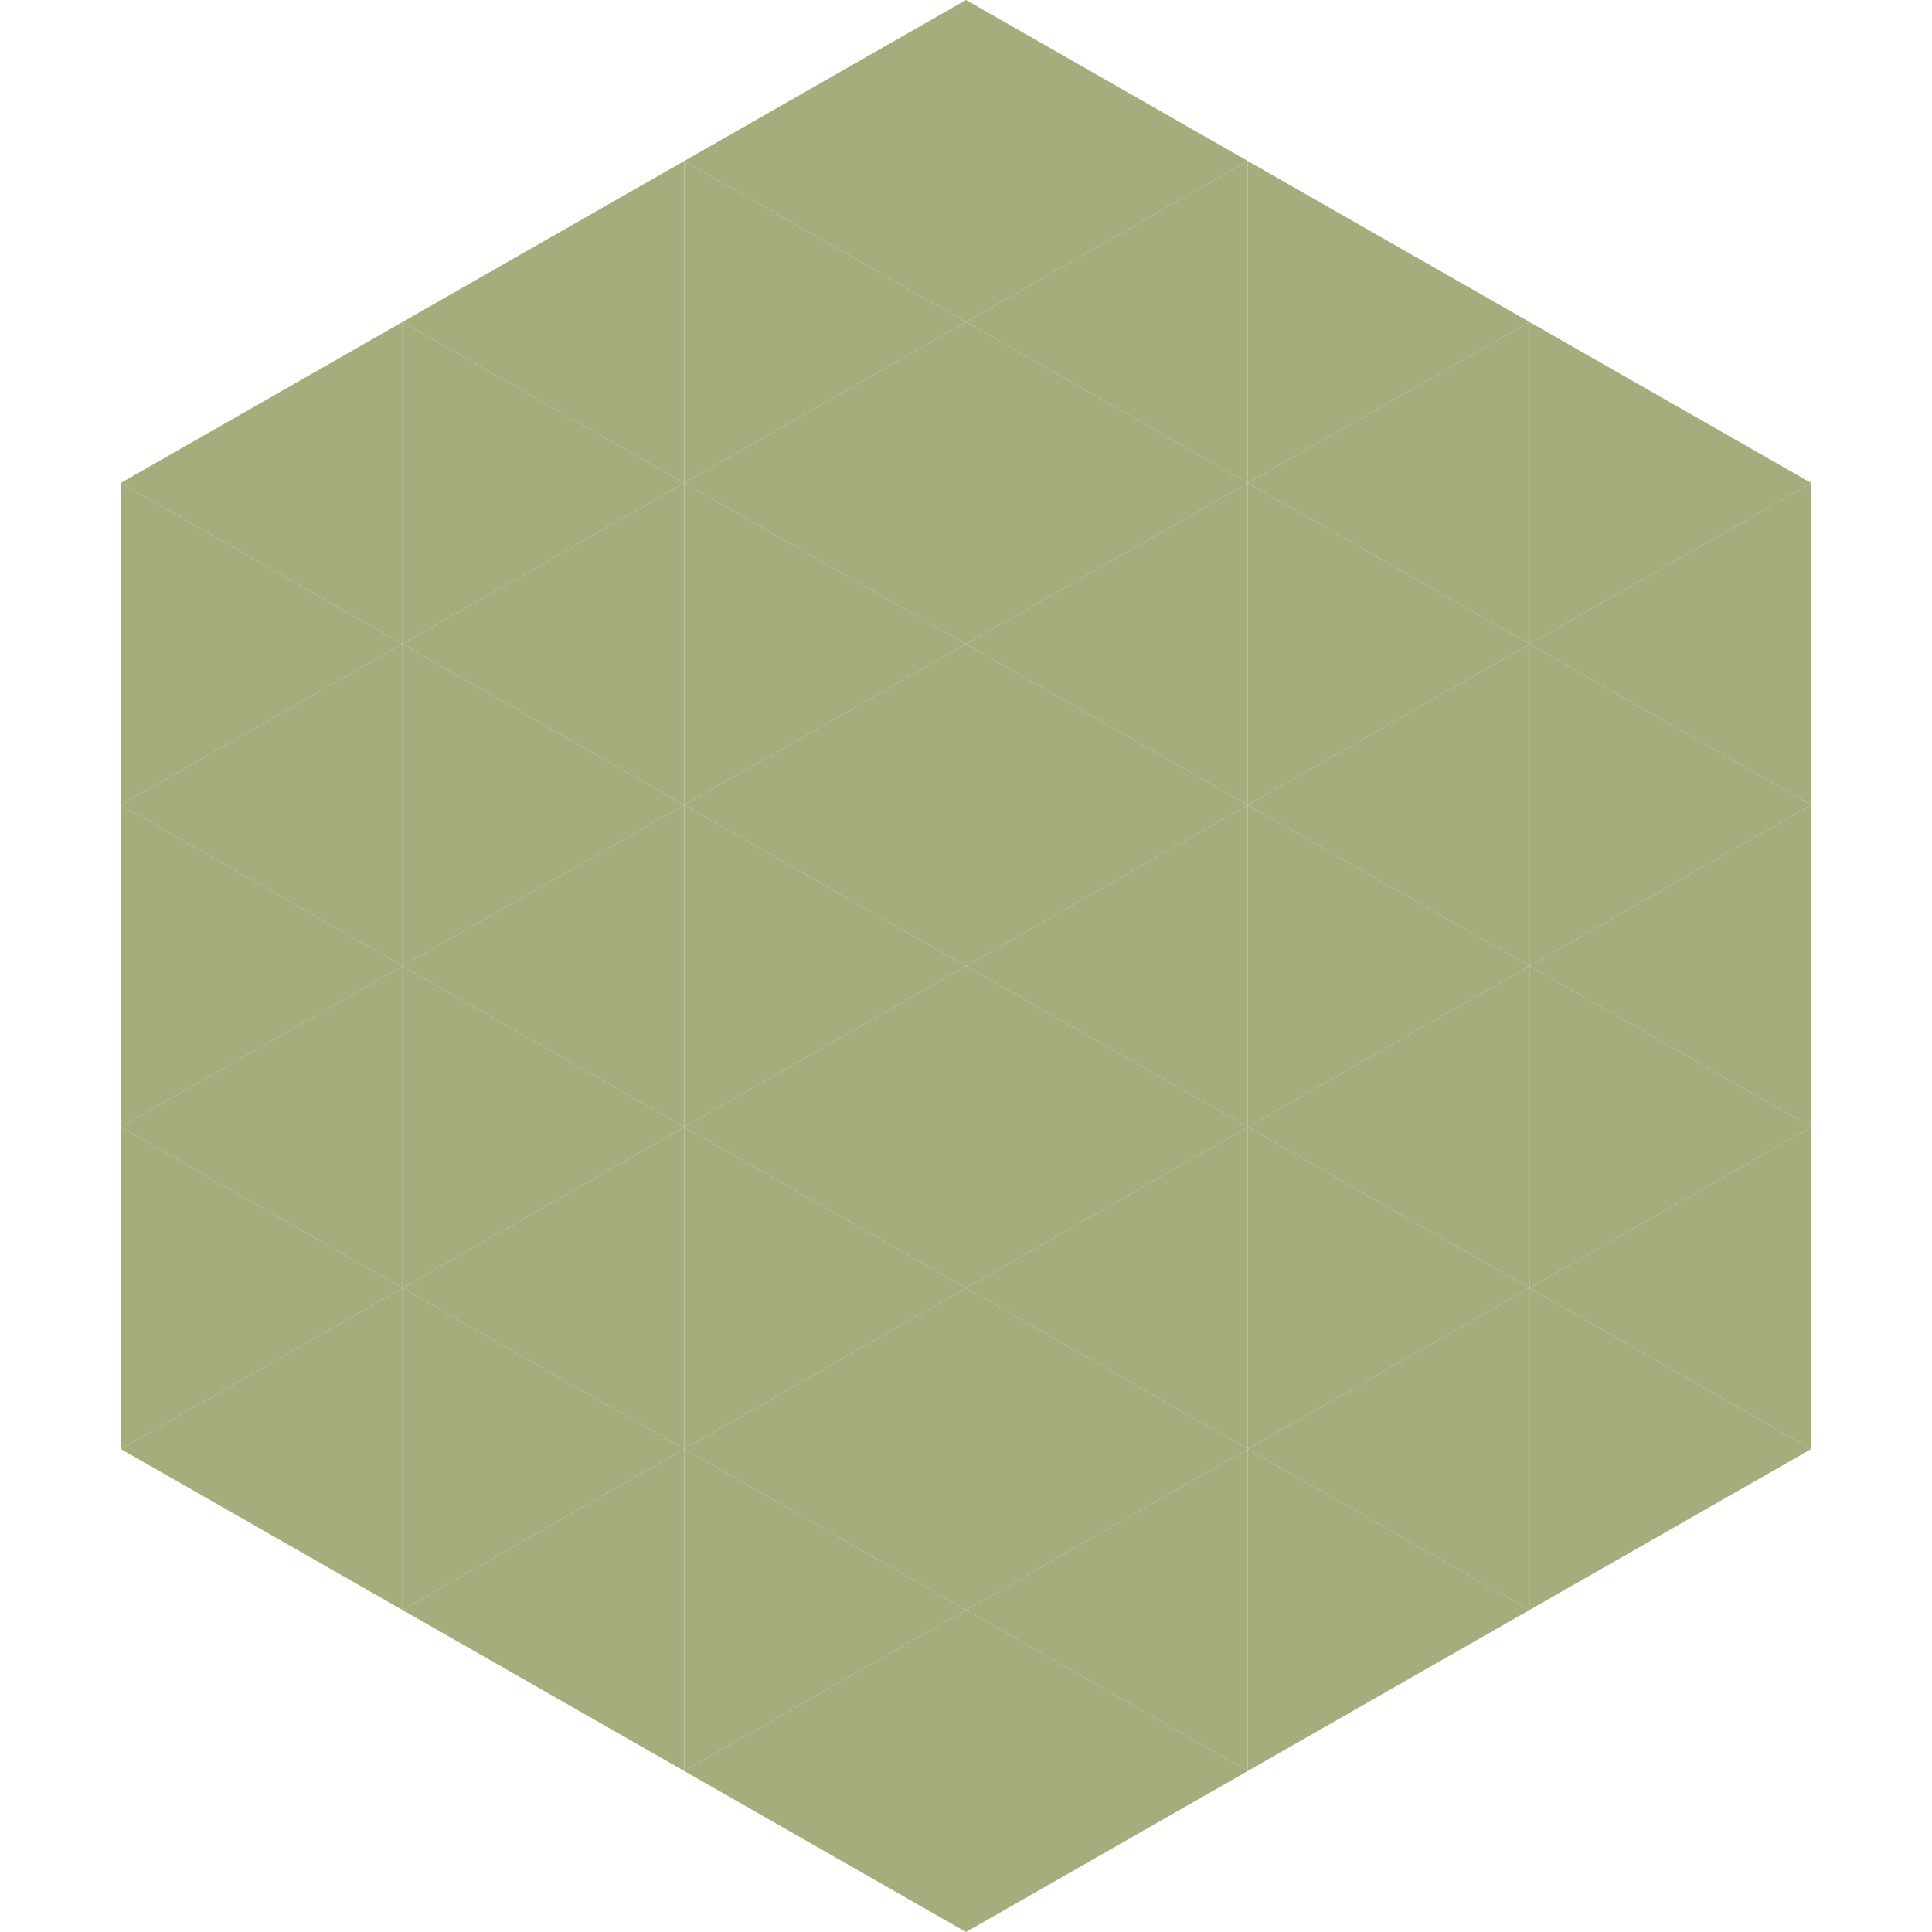
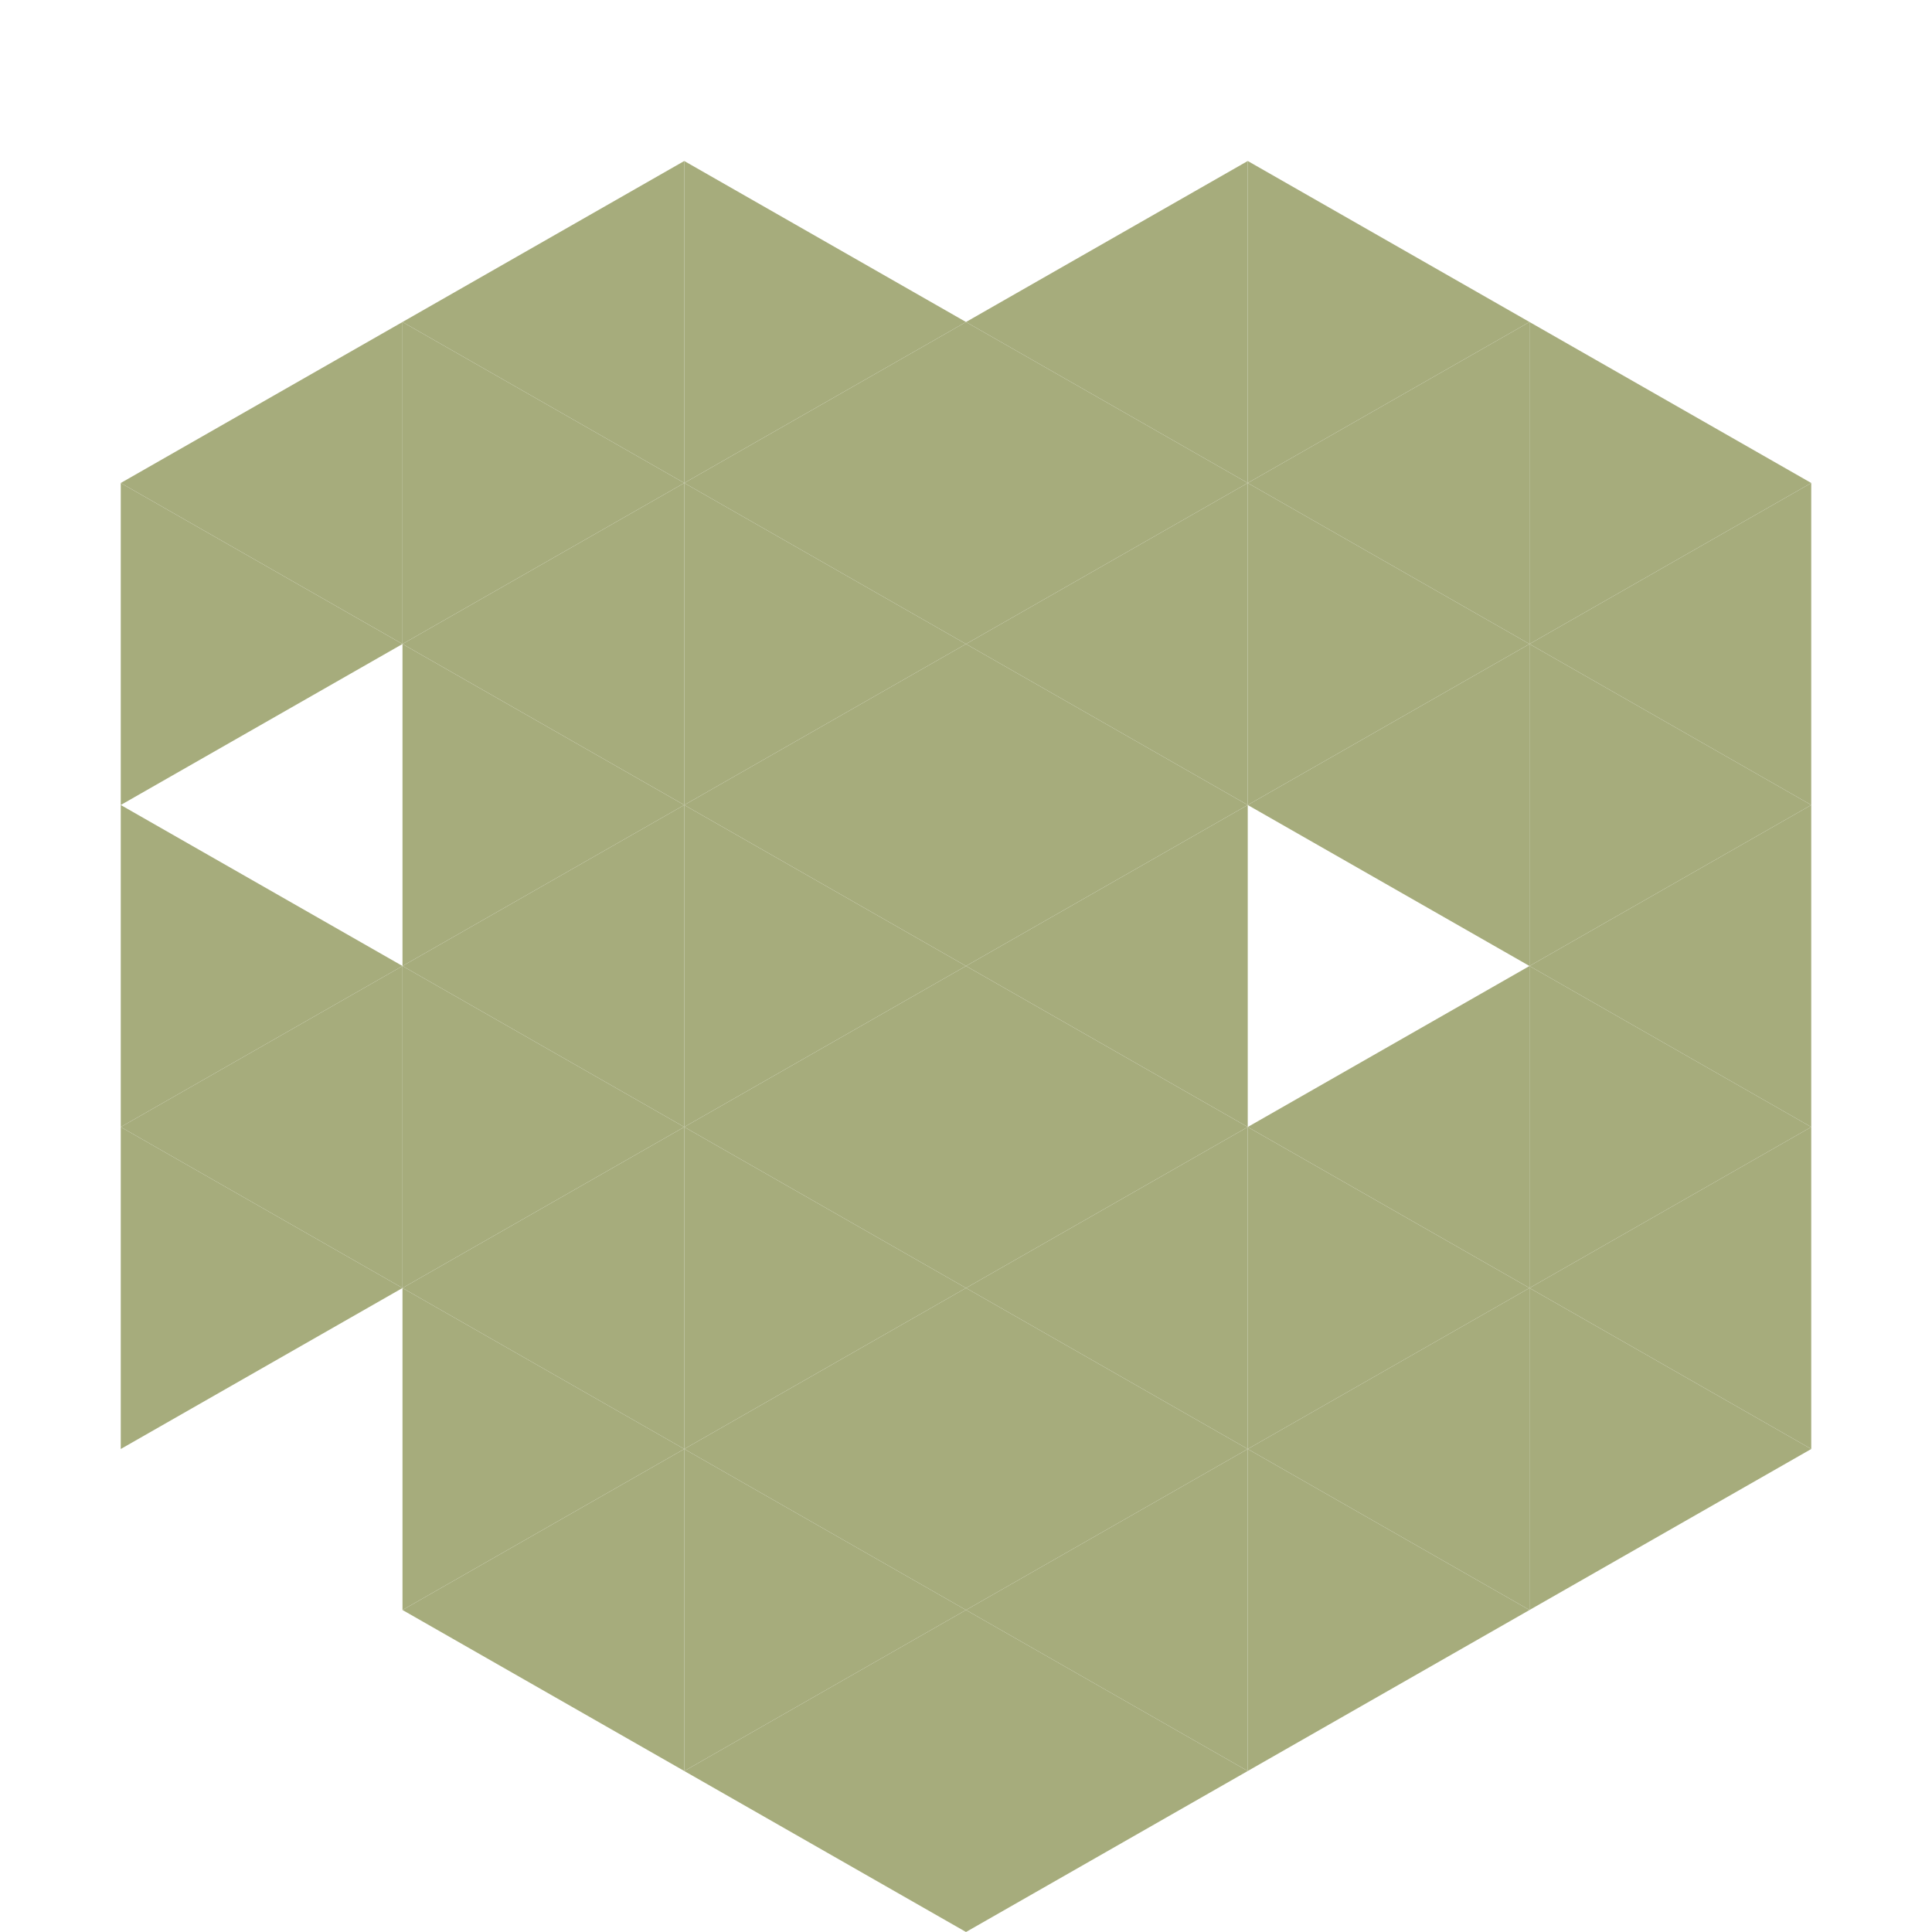
<svg xmlns="http://www.w3.org/2000/svg" width="240" height="240">
  <polygon points="50,40 15,60 50,80" style="fill:rgb(166,172,124)" />
  <polygon points="190,40 225,60 190,80" style="fill:rgb(166,172,124)" />
  <polygon points="15,60 50,80 15,100" style="fill:rgb(166,172,124)" />
  <polygon points="225,60 190,80 225,100" style="fill:rgb(166,172,124)" />
-   <polygon points="50,80 15,100 50,120" style="fill:rgb(166,172,124)" />
  <polygon points="190,80 225,100 190,120" style="fill:rgb(166,172,124)" />
  <polygon points="15,100 50,120 15,140" style="fill:rgb(166,172,124)" />
  <polygon points="225,100 190,120 225,140" style="fill:rgb(166,172,124)" />
  <polygon points="50,120 15,140 50,160" style="fill:rgb(166,172,124)" />
  <polygon points="190,120 225,140 190,160" style="fill:rgb(166,172,124)" />
  <polygon points="15,140 50,160 15,180" style="fill:rgb(166,172,124)" />
  <polygon points="225,140 190,160 225,180" style="fill:rgb(166,172,124)" />
-   <polygon points="50,160 15,180 50,200" style="fill:rgb(166,172,124)" />
  <polygon points="190,160 225,180 190,200" style="fill:rgb(166,172,124)" />
  <polygon points="15,180 50,200 15,220" style="fill:rgb(255,255,255); fill-opacity:0" />
  <polygon points="225,180 190,200 225,220" style="fill:rgb(255,255,255); fill-opacity:0" />
  <polygon points="50,0 85,20 50,40" style="fill:rgb(255,255,255); fill-opacity:0" />
  <polygon points="190,0 155,20 190,40" style="fill:rgb(255,255,255); fill-opacity:0" />
  <polygon points="85,20 50,40 85,60" style="fill:rgb(166,172,124)" />
  <polygon points="155,20 190,40 155,60" style="fill:rgb(166,172,124)" />
  <polygon points="50,40 85,60 50,80" style="fill:rgb(166,172,124)" />
  <polygon points="190,40 155,60 190,80" style="fill:rgb(166,172,124)" />
  <polygon points="85,60 50,80 85,100" style="fill:rgb(166,172,124)" />
  <polygon points="155,60 190,80 155,100" style="fill:rgb(166,172,124)" />
  <polygon points="50,80 85,100 50,120" style="fill:rgb(166,172,124)" />
  <polygon points="190,80 155,100 190,120" style="fill:rgb(166,172,124)" />
  <polygon points="85,100 50,120 85,140" style="fill:rgb(166,172,124)" />
-   <polygon points="155,100 190,120 155,140" style="fill:rgb(166,172,124)" />
  <polygon points="50,120 85,140 50,160" style="fill:rgb(166,172,124)" />
  <polygon points="190,120 155,140 190,160" style="fill:rgb(166,172,124)" />
  <polygon points="85,140 50,160 85,180" style="fill:rgb(166,172,124)" />
  <polygon points="155,140 190,160 155,180" style="fill:rgb(166,172,124)" />
  <polygon points="50,160 85,180 50,200" style="fill:rgb(166,172,124)" />
  <polygon points="190,160 155,180 190,200" style="fill:rgb(166,172,124)" />
  <polygon points="85,180 50,200 85,220" style="fill:rgb(166,172,124)" />
  <polygon points="155,180 190,200 155,220" style="fill:rgb(166,172,124)" />
-   <polygon points="120,0 85,20 120,40" style="fill:rgb(166,172,124)" />
-   <polygon points="120,0 155,20 120,40" style="fill:rgb(166,172,124)" />
  <polygon points="85,20 120,40 85,60" style="fill:rgb(166,172,124)" />
  <polygon points="155,20 120,40 155,60" style="fill:rgb(166,172,124)" />
  <polygon points="120,40 85,60 120,80" style="fill:rgb(166,172,124)" />
  <polygon points="120,40 155,60 120,80" style="fill:rgb(166,172,124)" />
  <polygon points="85,60 120,80 85,100" style="fill:rgb(166,172,124)" />
  <polygon points="155,60 120,80 155,100" style="fill:rgb(166,172,124)" />
  <polygon points="120,80 85,100 120,120" style="fill:rgb(166,172,124)" />
  <polygon points="120,80 155,100 120,120" style="fill:rgb(166,172,124)" />
  <polygon points="85,100 120,120 85,140" style="fill:rgb(166,172,124)" />
  <polygon points="155,100 120,120 155,140" style="fill:rgb(166,172,124)" />
  <polygon points="120,120 85,140 120,160" style="fill:rgb(166,172,124)" />
  <polygon points="120,120 155,140 120,160" style="fill:rgb(166,172,124)" />
  <polygon points="85,140 120,160 85,180" style="fill:rgb(166,172,124)" />
  <polygon points="155,140 120,160 155,180" style="fill:rgb(166,172,124)" />
  <polygon points="120,160 85,180 120,200" style="fill:rgb(166,172,124)" />
  <polygon points="120,160 155,180 120,200" style="fill:rgb(166,172,124)" />
  <polygon points="85,180 120,200 85,220" style="fill:rgb(166,172,124)" />
  <polygon points="155,180 120,200 155,220" style="fill:rgb(166,172,124)" />
  <polygon points="120,200 85,220 120,240" style="fill:rgb(166,172,124)" />
  <polygon points="120,200 155,220 120,240" style="fill:rgb(166,172,124)" />
  <polygon points="85,220 120,240 85,260" style="fill:rgb(255,255,255); fill-opacity:0" />
  <polygon points="155,220 120,240 155,260" style="fill:rgb(255,255,255); fill-opacity:0" />
</svg>